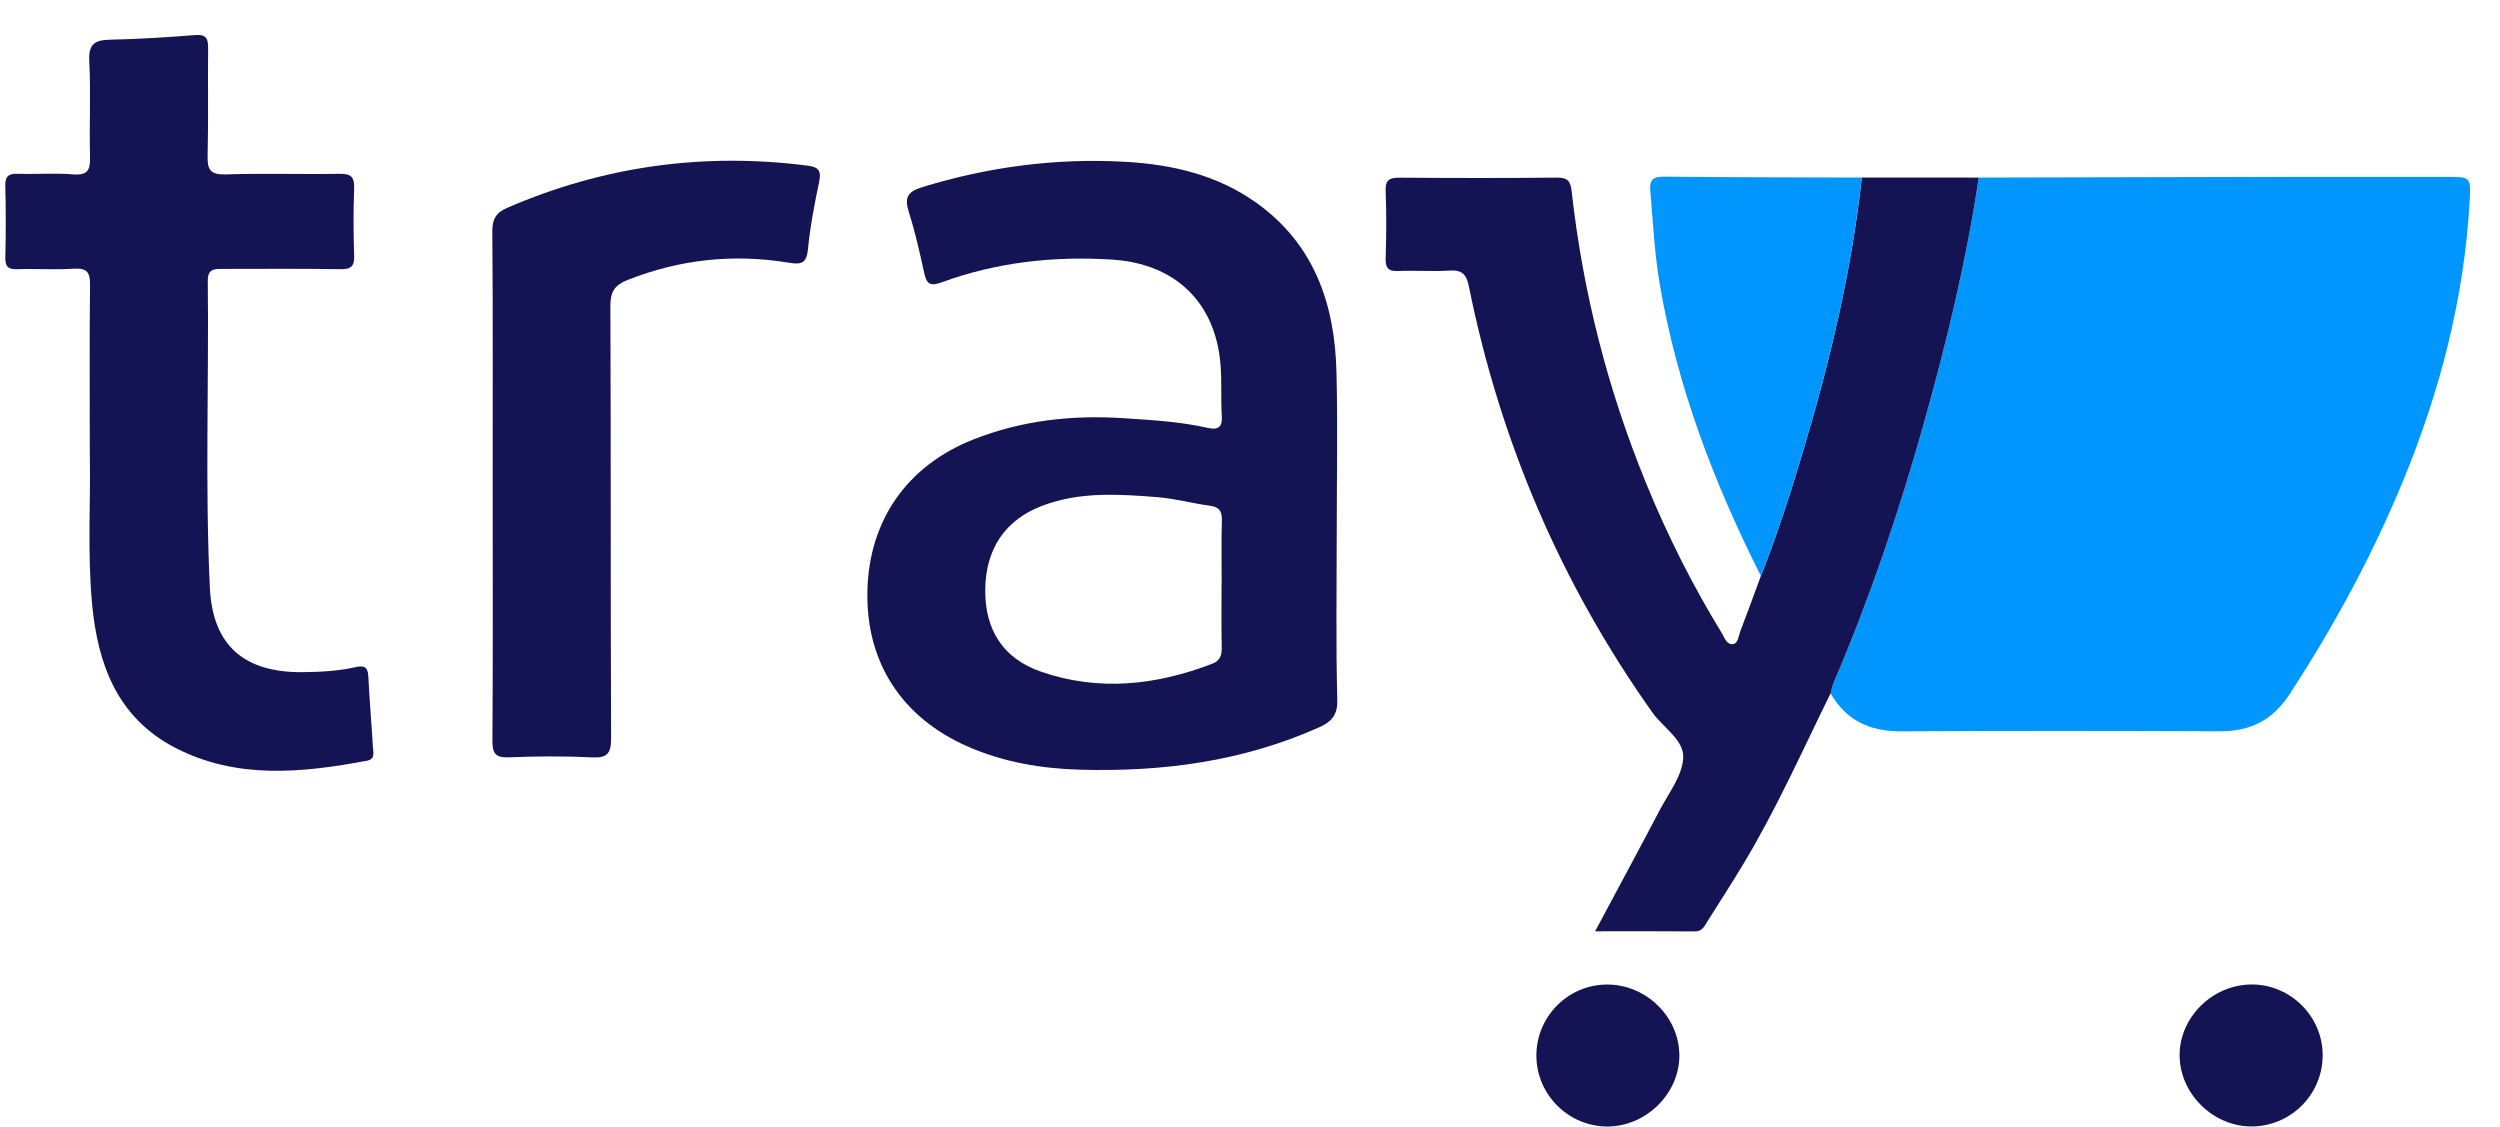
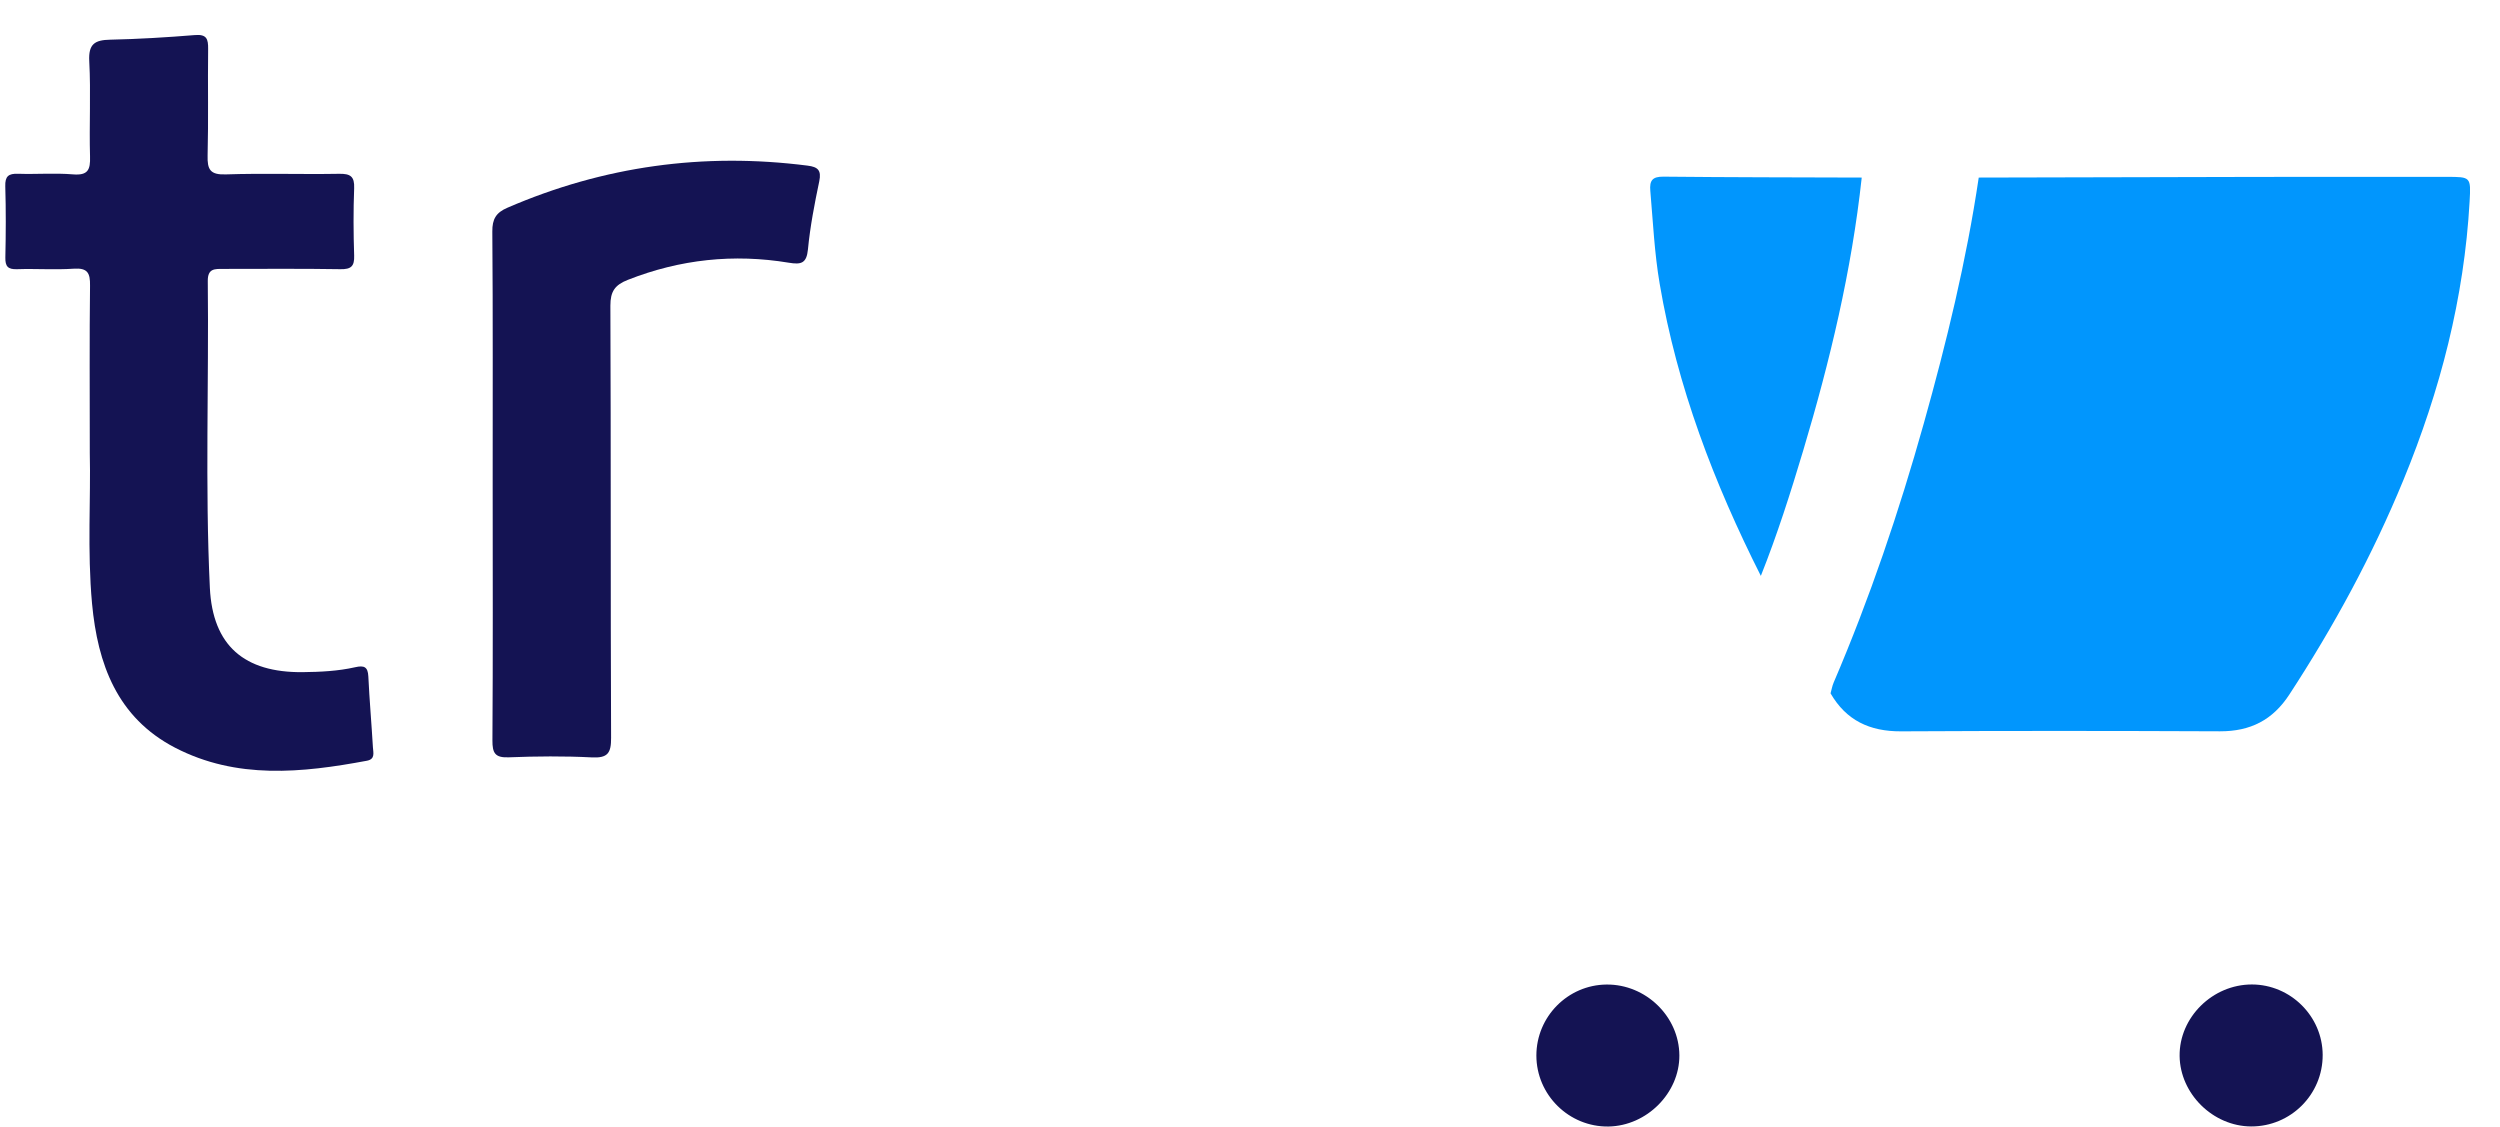
<svg xmlns="http://www.w3.org/2000/svg" width="71" height="32" viewBox="0 0 71 32" fill="none">
  <g clip-path="url(#clip0_234_4869)">
    <path d="M56.196 5.043C58.876 5.037 61.556 5.028 64.237 5.024C65.988 5.021 67.739 5.023 69.491 5.023C70.169 5.023 70.176 5.023 70.137 5.719C69.983 8.466 69.303 11.09 68.258 13.63C67.38 15.766 66.282 17.788 65.018 19.724C64.545 20.45 63.91 20.772 63.048 20.769C60.027 20.756 57.007 20.754 53.987 20.77C53.1 20.774 52.43 20.459 51.988 19.691C52.017 19.59 52.034 19.483 52.075 19.387C53.101 16.991 53.934 14.529 54.636 12.024C55.281 9.724 55.846 7.407 56.196 5.043Z" fill="#0196FD" />
-     <path d="M37.963 15.142C37.963 16.72 37.937 18.297 37.979 19.874C37.991 20.319 37.806 20.503 37.456 20.659C35.292 21.625 33.012 21.927 30.661 21.859C29.562 21.827 28.497 21.645 27.485 21.202C25.611 20.38 24.595 18.814 24.634 16.8C24.672 14.793 25.75 13.234 27.631 12.486C29.017 11.935 30.466 11.778 31.943 11.879C32.726 11.932 33.514 11.975 34.284 12.148C34.572 12.213 34.72 12.161 34.699 11.821C34.669 11.327 34.703 10.828 34.661 10.334C34.512 8.584 33.373 7.489 31.599 7.374C29.939 7.266 28.314 7.444 26.748 8.017C26.427 8.134 26.32 8.077 26.251 7.765C26.122 7.178 25.991 6.589 25.81 6.018C25.68 5.609 25.774 5.443 26.197 5.313C28.078 4.737 29.991 4.485 31.957 4.595C33.302 4.671 34.578 4.971 35.683 5.761C37.334 6.941 37.91 8.65 37.956 10.573C37.993 12.093 37.964 13.617 37.963 15.142ZM34.692 16.593C34.693 16.593 34.694 16.593 34.695 16.593C34.695 15.991 34.685 15.389 34.701 14.786C34.707 14.531 34.641 14.4 34.364 14.363C33.87 14.298 33.383 14.162 32.888 14.121C31.784 14.033 30.675 13.957 29.606 14.361C28.554 14.758 27.992 15.583 27.981 16.741C27.969 17.88 28.48 18.699 29.561 19.074C31.2 19.643 32.827 19.464 34.424 18.852C34.643 18.767 34.702 18.62 34.697 18.398C34.685 17.797 34.692 17.195 34.692 16.593Z" fill="#141353" />
-     <path d="M56.196 5.043C55.847 7.407 55.281 9.724 54.637 12.022C53.935 14.528 53.102 16.991 52.076 19.386C52.035 19.481 52.017 19.588 51.989 19.69C51.185 21.322 50.447 22.987 49.504 24.55C49.174 25.097 48.828 25.633 48.487 26.173C48.404 26.305 48.344 26.454 48.137 26.452C47.213 26.446 46.288 26.449 45.301 26.449C45.934 25.265 46.536 24.151 47.125 23.029C47.379 22.542 47.764 22.055 47.803 21.545C47.844 21.02 47.236 20.67 46.928 20.235C44.324 16.564 42.602 12.524 41.716 8.132C41.646 7.783 41.515 7.661 41.158 7.684C40.678 7.715 40.192 7.676 39.71 7.697C39.422 7.709 39.345 7.607 39.353 7.333C39.373 6.695 39.378 6.056 39.352 5.42C39.34 5.093 39.479 5.044 39.761 5.046C41.247 5.057 42.731 5.06 44.216 5.044C44.516 5.041 44.602 5.14 44.634 5.425C44.952 8.286 45.656 11.053 46.748 13.721C47.352 15.199 48.067 16.622 48.902 17.986C48.979 18.112 49.037 18.317 49.218 18.292C49.366 18.271 49.37 18.071 49.419 17.944C49.623 17.416 49.814 16.884 50.01 16.354C50.473 15.189 50.854 13.995 51.212 12.795C51.972 10.254 52.588 7.683 52.875 5.042C53.981 5.043 55.088 5.043 56.196 5.043Z" fill="#141353" />
    <path d="M2.55 12.877C2.55 11.121 2.539 9.616 2.557 8.11C2.562 7.755 2.489 7.604 2.094 7.631C1.56 7.667 1.021 7.627 0.485 7.645C0.224 7.654 0.147 7.566 0.152 7.312C0.167 6.638 0.17 5.964 0.15 5.292C0.141 5.006 0.24 4.925 0.516 4.935C1.034 4.953 1.556 4.909 2.071 4.952C2.497 4.987 2.569 4.825 2.557 4.447C2.531 3.545 2.583 2.639 2.535 1.739C2.509 1.253 2.687 1.136 3.128 1.127C3.931 1.11 4.735 1.061 5.536 0.996C5.873 0.968 5.914 1.11 5.911 1.389C5.898 2.398 5.922 3.408 5.896 4.418C5.886 4.812 5.966 4.968 6.411 4.953C7.483 4.917 8.557 4.955 9.629 4.936C9.953 4.93 10.071 5.011 10.058 5.345C10.034 5.983 10.037 6.621 10.058 7.258C10.068 7.559 9.975 7.651 9.666 7.645C8.558 7.626 7.449 7.638 6.34 7.637C6.099 7.637 5.897 7.621 5.901 7.982C5.934 10.886 5.822 13.792 5.96 16.694C6.039 18.339 6.942 19.106 8.598 19.089C9.099 19.083 9.599 19.06 10.088 18.949C10.34 18.892 10.448 18.936 10.461 19.212C10.493 19.885 10.552 20.555 10.591 21.226C10.599 21.372 10.664 21.559 10.42 21.605C8.572 21.95 6.722 22.14 4.973 21.235C3.325 20.38 2.773 18.855 2.614 17.142C2.476 15.639 2.581 14.131 2.55 12.877Z" fill="#141353" />
    <path d="M13.992 13.749C13.991 11.358 14.001 8.968 13.982 6.577C13.978 6.22 14.089 6.038 14.41 5.9C17.142 4.718 19.982 4.326 22.936 4.704C23.228 4.741 23.332 4.835 23.267 5.148C23.133 5.787 23.008 6.432 22.946 7.081C22.907 7.483 22.751 7.519 22.402 7.461C20.837 7.202 19.315 7.364 17.833 7.947C17.463 8.092 17.334 8.277 17.335 8.681C17.352 12.771 17.338 16.861 17.355 20.952C17.358 21.384 17.264 21.534 16.806 21.51C16.022 21.47 15.232 21.477 14.447 21.508C14.057 21.523 13.983 21.385 13.985 21.027C14.001 18.601 13.993 16.175 13.992 13.749Z" fill="#141353" />
    <path d="M52.873 5.043C52.587 7.684 51.971 10.255 51.211 12.796C50.852 13.996 50.472 15.19 50.008 16.355C48.678 13.716 47.631 10.983 47.135 8.06C46.986 7.186 46.945 6.302 46.869 5.421C46.843 5.128 46.926 5.013 47.245 5.017C49.119 5.036 50.996 5.037 52.873 5.043Z" fill="#0196FD" />
    <path d="M43.633 29.976C43.634 28.873 44.526 27.971 45.625 27.961C46.742 27.95 47.689 28.87 47.694 29.974C47.699 31.042 46.769 31.975 45.682 31.993C44.561 32.01 43.633 31.096 43.633 29.976Z" fill="#141353" />
    <path d="M65.964 29.957C65.97 31.081 65.057 31.995 63.931 31.991C62.848 31.986 61.913 31.064 61.901 29.989C61.889 28.895 62.834 27.959 63.952 27.959C65.05 27.96 65.959 28.861 65.964 29.957Z" fill="#141353" />
  </g>
  <defs>
    <clipPath id="clip0_234_4869">
      <rect width="70" height="31" fill="white" transform="translate(0.15 0.992)" />
    </clipPath>
  </defs>
</svg>